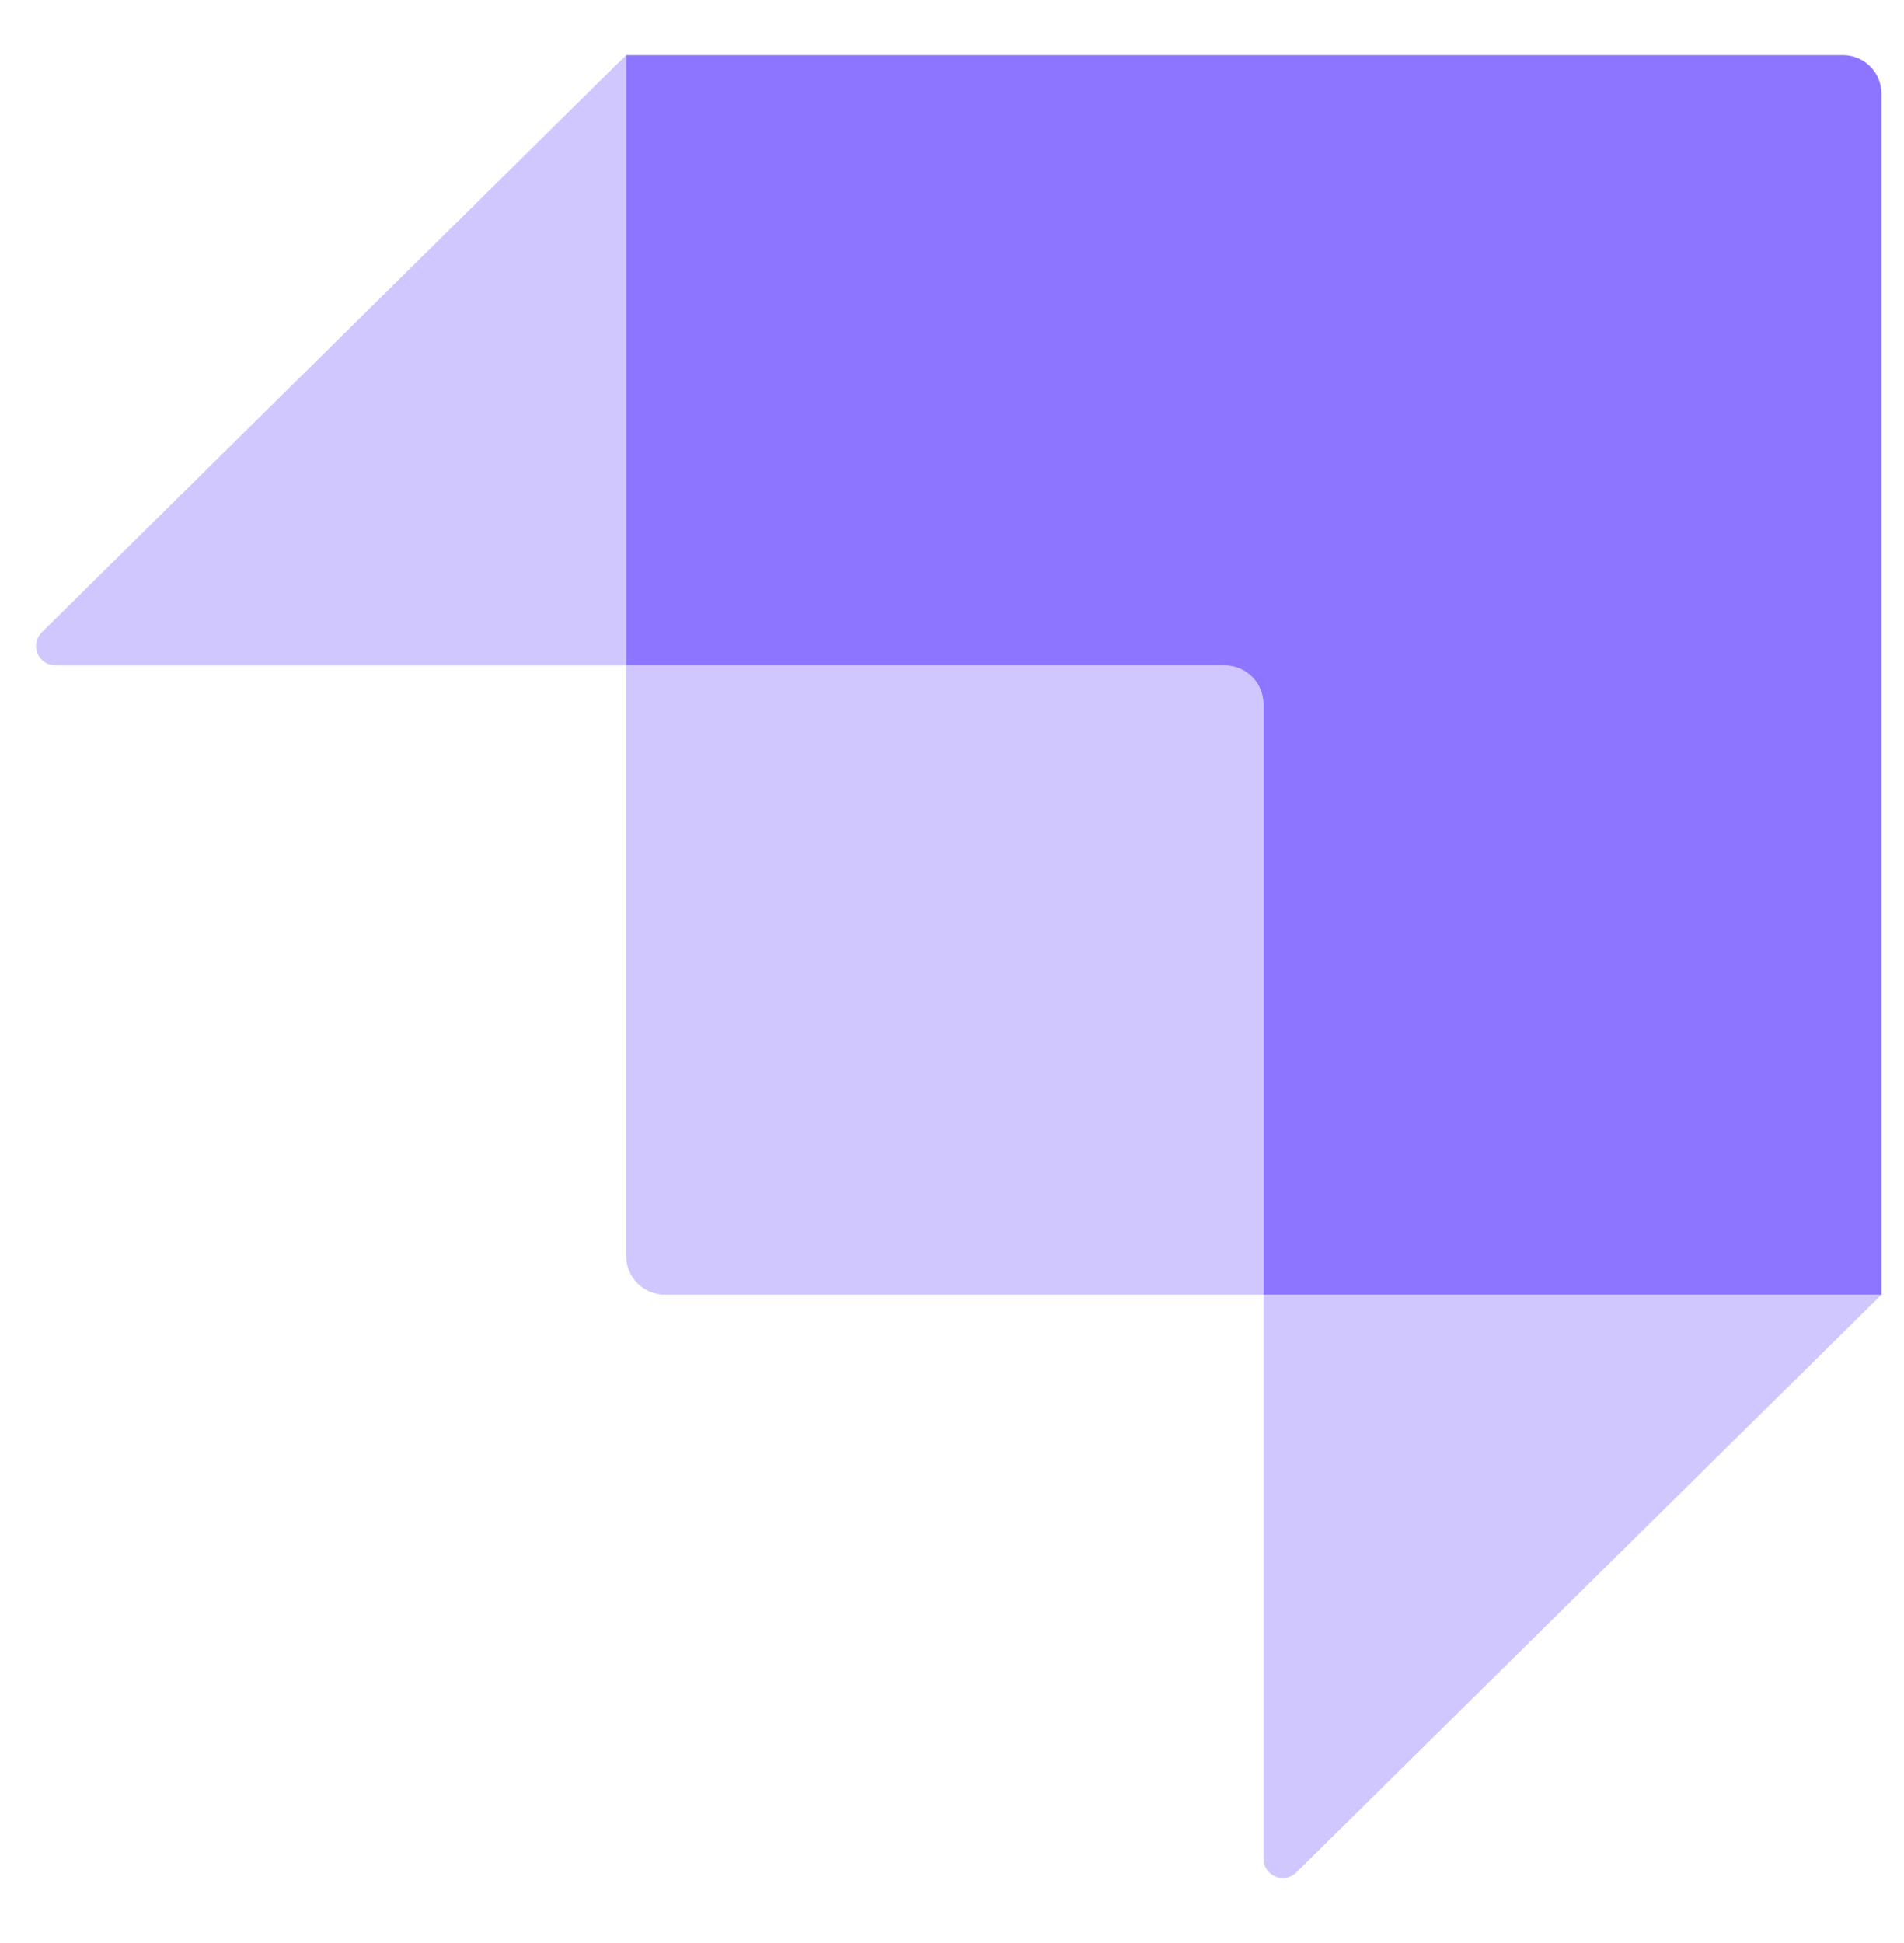
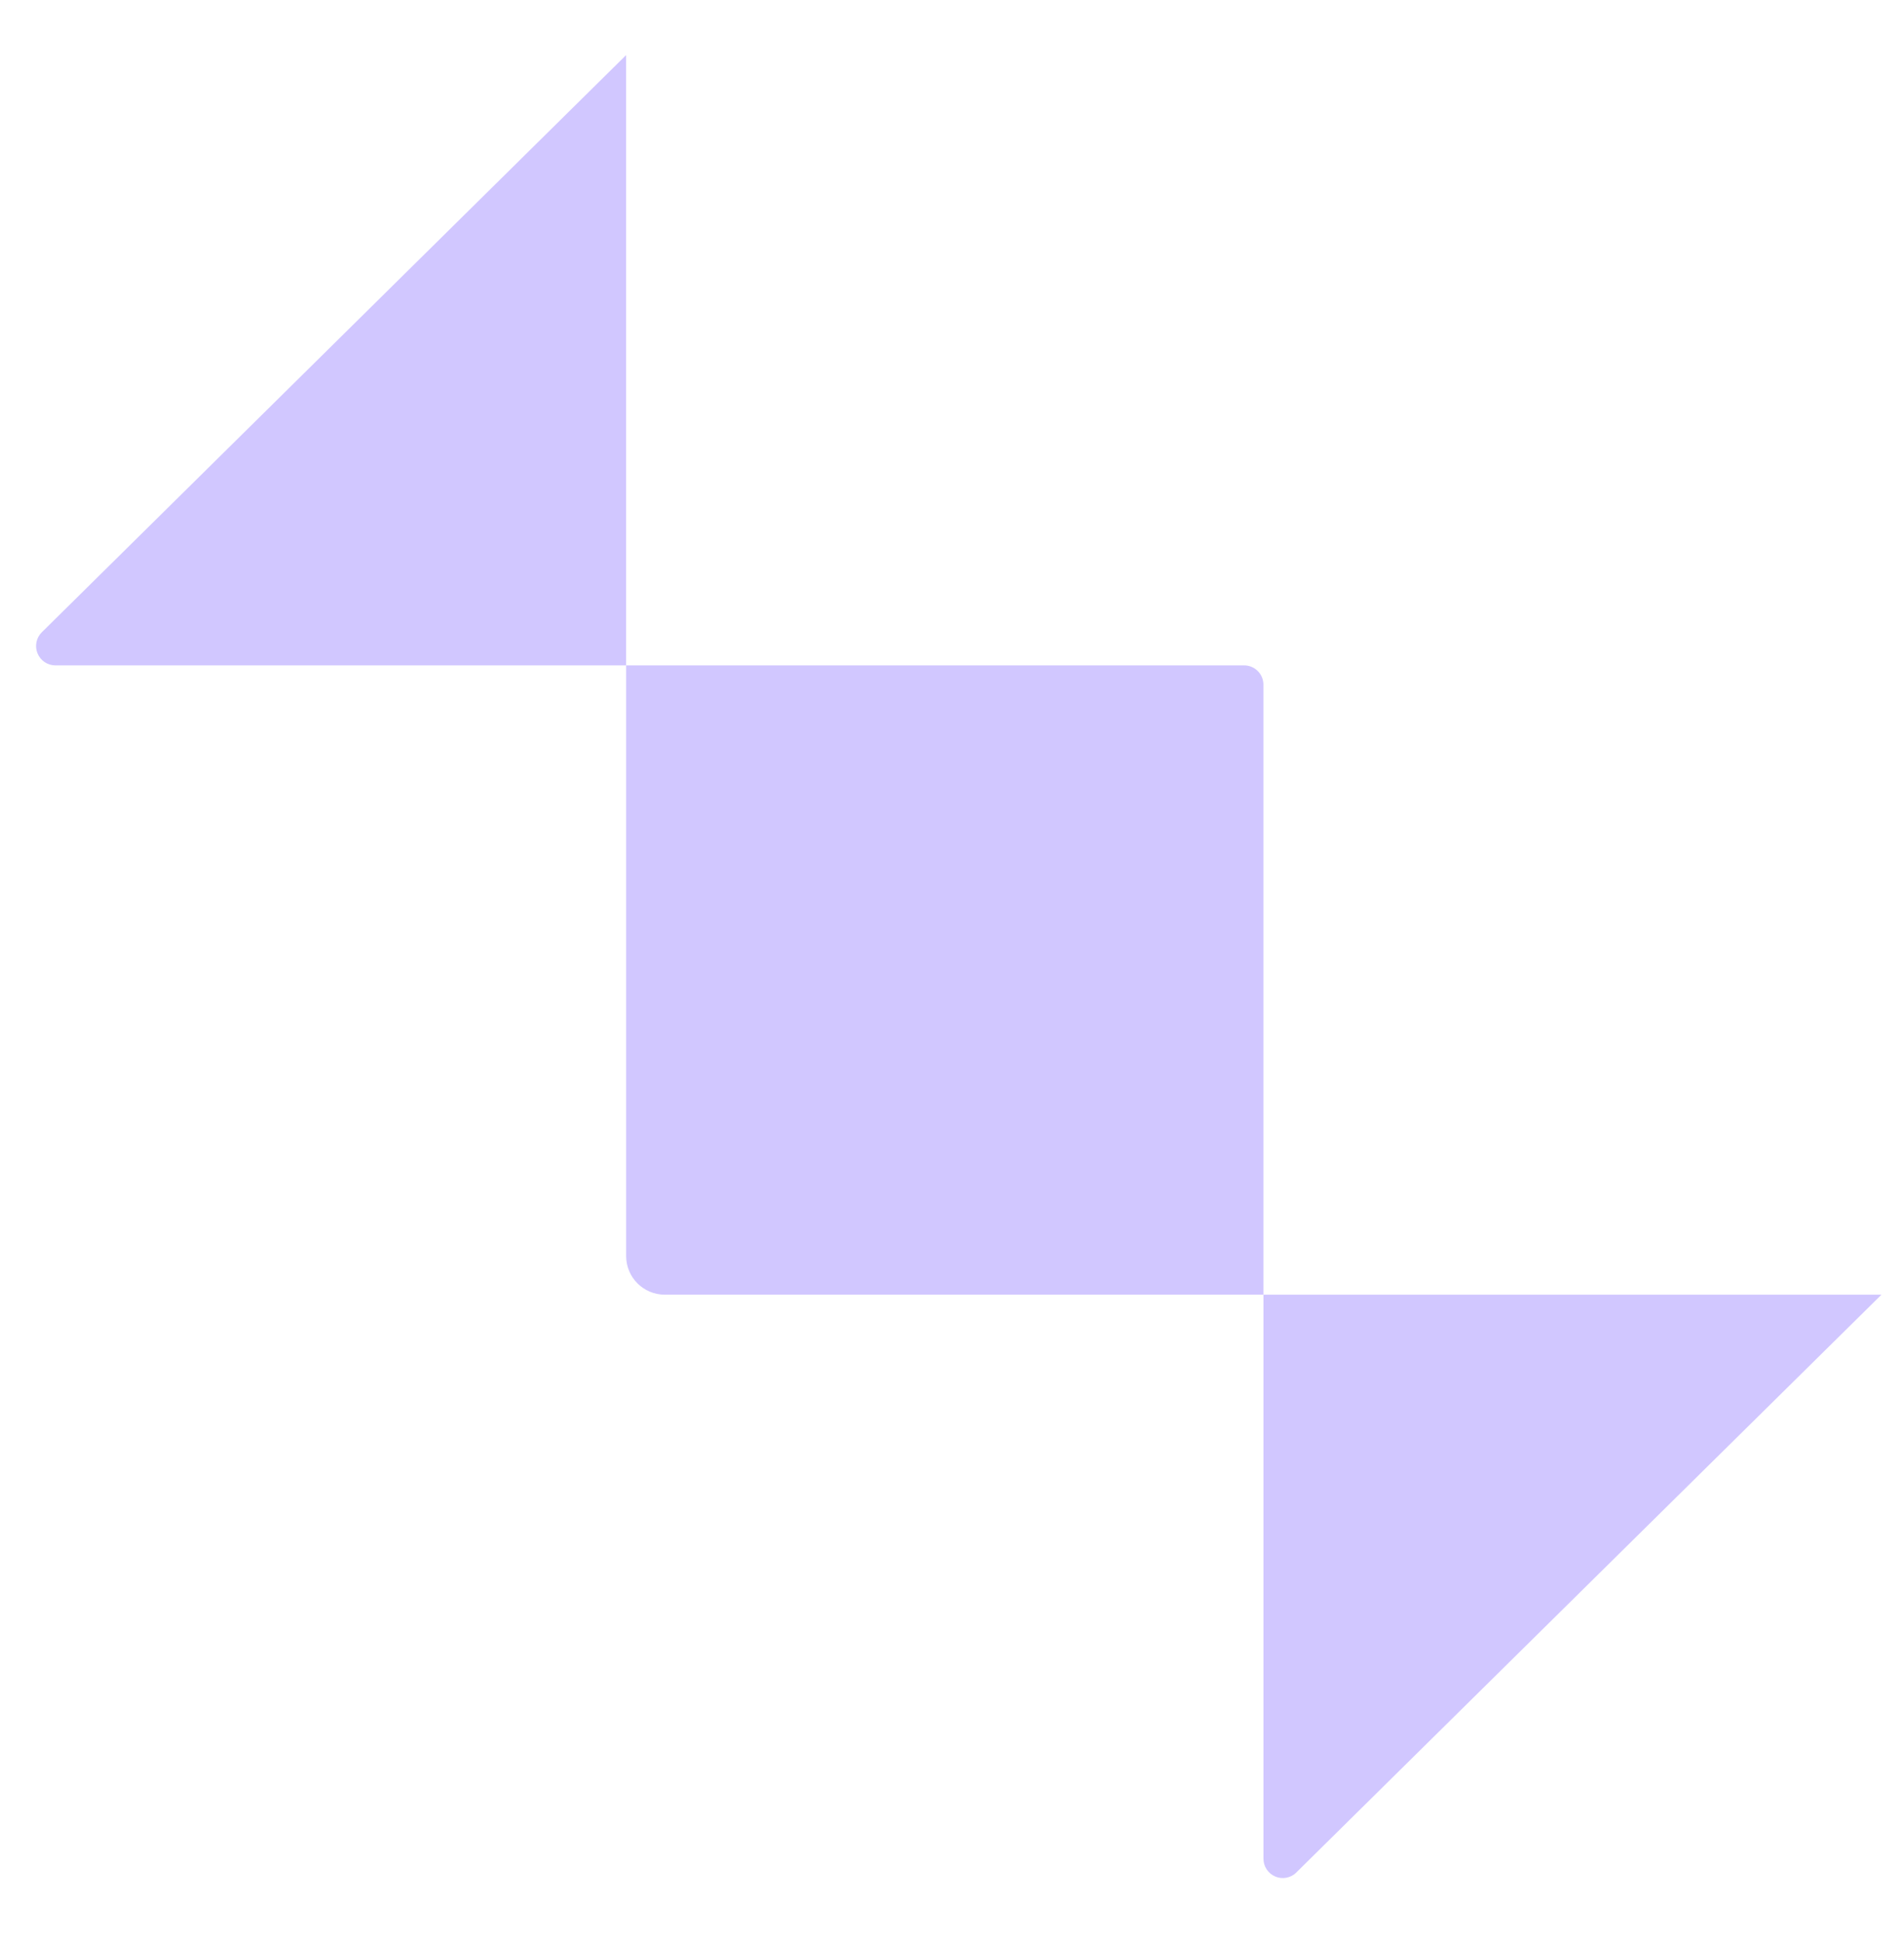
<svg xmlns="http://www.w3.org/2000/svg" width="50" height="51" viewBox="0 0 50 51" fill="none">
-   <path d="M48.394 1.446H16.444V17.465H32.165C32.725 17.465 33.179 17.919 33.179 18.48V33.983H49.408V2.462C49.408 2.193 49.302 1.934 49.112 1.744C48.921 1.553 48.663 1.446 48.394 1.446Z" fill="#8E75FF" />
  <path opacity="0.405" d="M16.442 1.446V17.465H1.454C1.248 17.465 1.063 17.34 0.985 17.149C0.907 16.959 0.951 16.74 1.098 16.596L16.442 1.446ZM34.043 49.15C33.897 49.293 33.68 49.335 33.491 49.256C33.302 49.177 33.179 48.992 33.179 48.788V33.983H49.408L34.043 49.148V49.15Z" fill="#8E75FF" />
-   <path opacity="0.405" d="M16.441 17.465H32.672C32.95 17.465 33.178 17.691 33.178 17.971V33.983H17.458C16.897 33.983 16.443 33.529 16.443 32.969V17.465H16.441Z" fill="#8E75FF" />
+   <path opacity="0.405" d="M16.441 17.465H32.672C32.95 17.465 33.178 17.691 33.178 17.971V33.983H17.458C16.897 33.983 16.443 33.529 16.443 32.969V17.465H16.441" fill="#8E75FF" />
</svg>